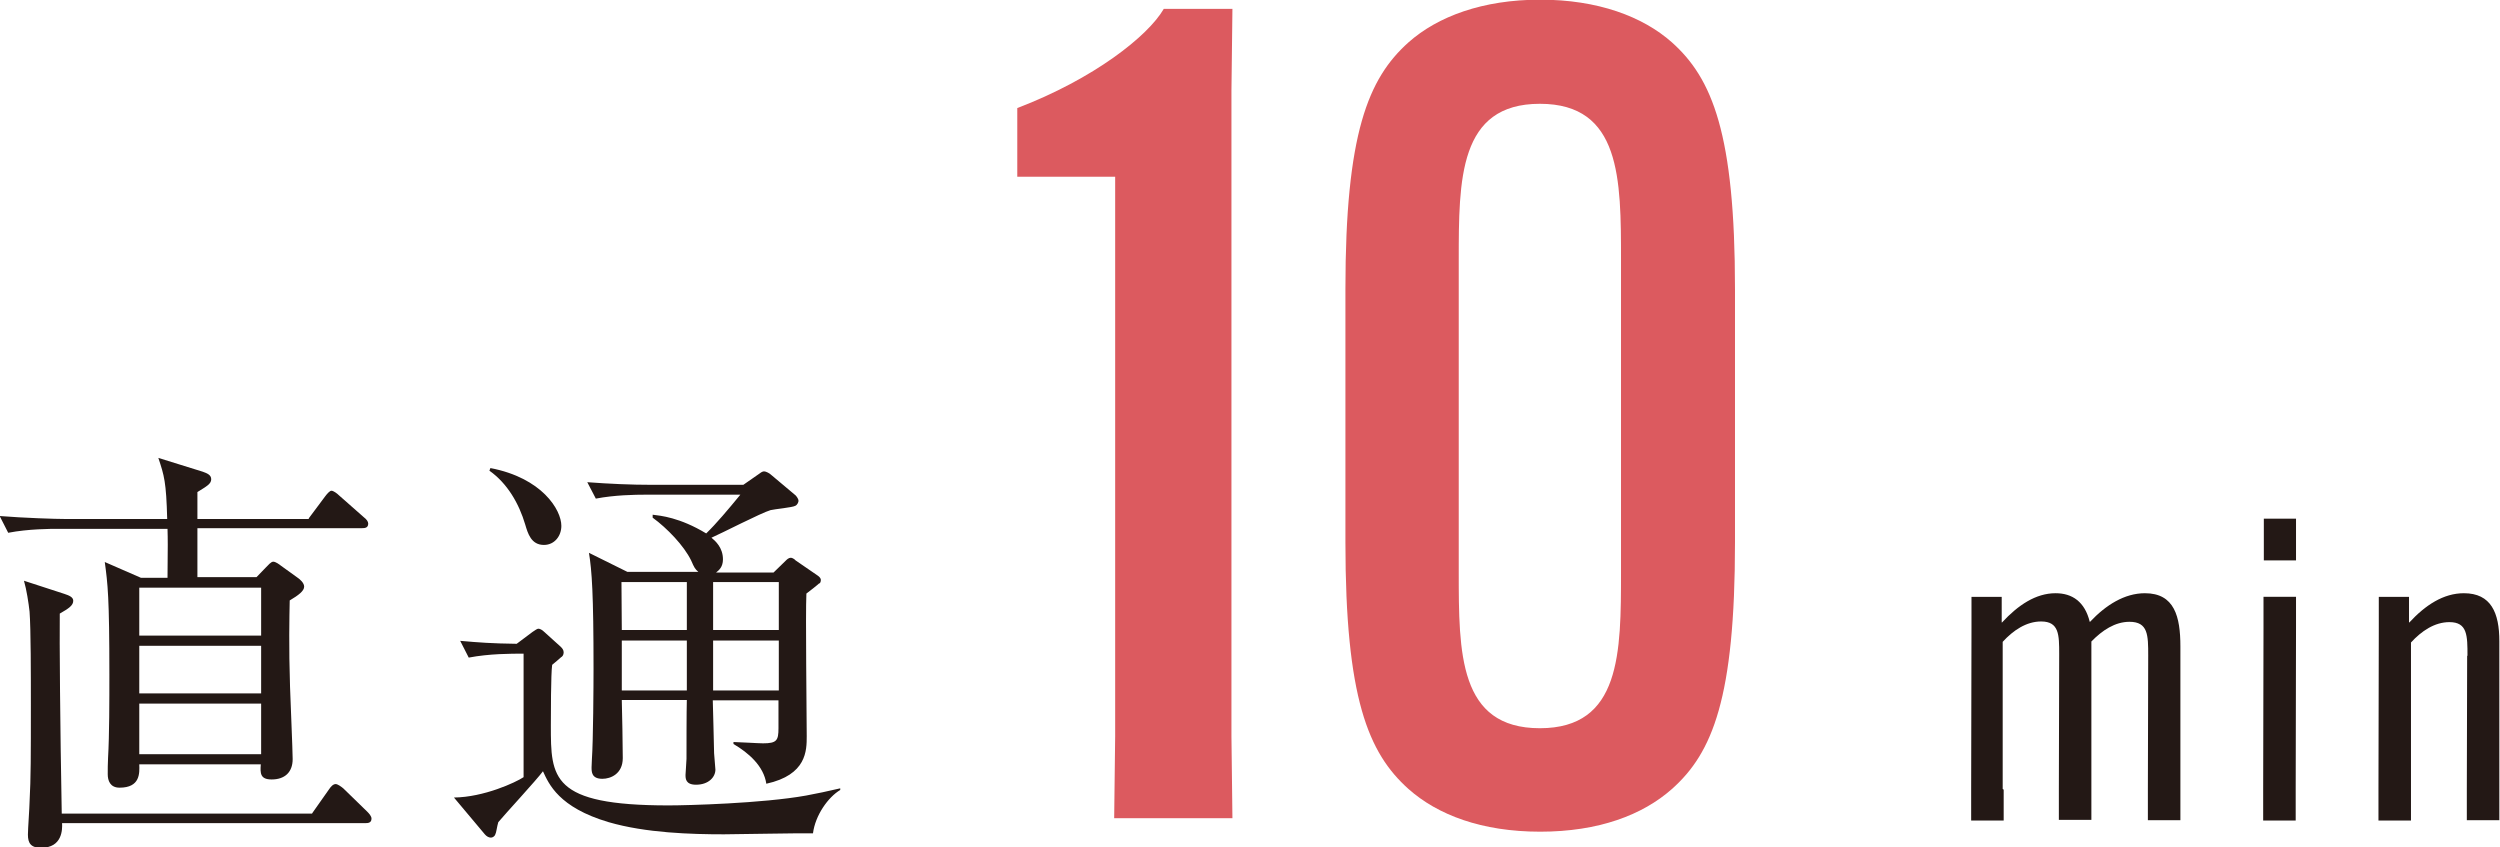
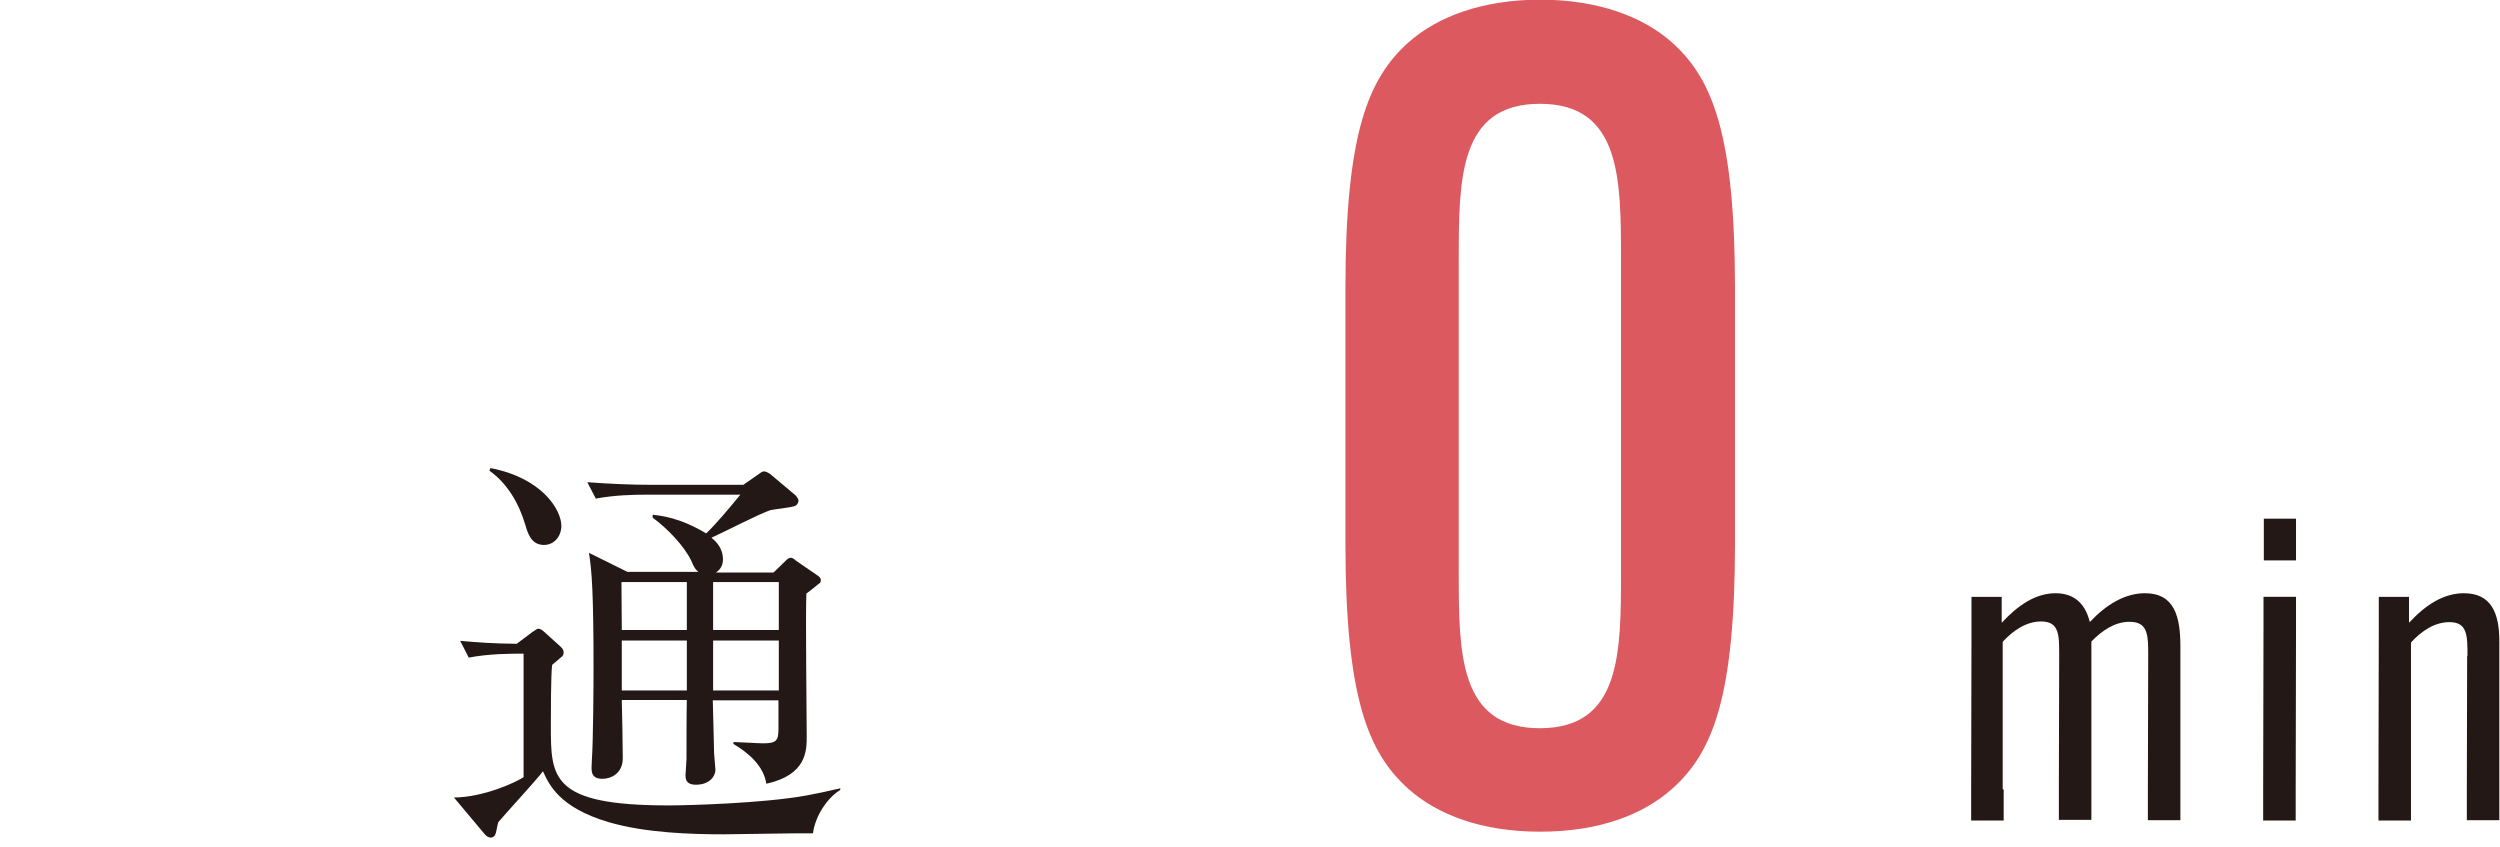
<svg xmlns="http://www.w3.org/2000/svg" id="_レイヤー_2" data-name="レイヤー_2" width="76.11" height="25.8" viewBox="0 0 76.11 25.8">
  <defs>
    <style>
      .cls-1 {
        fill: #231815;
      }

      .cls-2 {
        fill: #dc5a5f;
      }
    </style>
  </defs>
  <g id="text">
    <g>
-       <path class="cls-2" d="M30.97,5.38v-2.09c2.33-.89,3.98-2.19,4.46-3.02h2.09l-.03,2.5v19.64l.03,2.5h-3.6l.03-2.5V5.38h-2.98Z" />
      <path class="cls-2" d="M42.88,24.02c-1.23-1.1-1.92-2.78-1.92-7.51v-7.71c0-4.73.69-6.41,1.92-7.51.89-.79,2.26-1.3,4.01-1.3s3.12.51,4.01,1.3c1.23,1.1,1.92,2.78,1.92,7.51v7.71c0,4.73-.68,6.41-1.92,7.51-.89.79-2.23,1.3-4.01,1.3s-3.12-.51-4.01-1.3ZM49.35,17.41V7.92c0-2.47,0-4.76-2.47-4.76s-2.47,2.3-2.47,4.76v9.49c0,2.47,0,4.76,2.47,4.76s2.47-2.3,2.47-4.76Z" />
    </g>
    <g>
-       <path class="cls-1" d="M9.4,15.78l.5-.67c.06-.08.14-.17.19-.17.06,0,.17.08.23.14l.76.67c.08.06.13.13.13.19,0,.13-.1.14-.19.14h-5.01v1.49h1.8l.27-.28c.09-.09.17-.19.24-.19s.18.08.23.12l.5.36c.09.06.21.17.21.28,0,.13-.17.26-.44.42-.01.53-.03,1.4.01,2.63.01.33.08,1.95.08,2.2,0,.4-.24.62-.64.62-.35,0-.35-.19-.33-.46h-3.7c.01.27.03.71-.6.71-.29,0-.36-.22-.36-.41,0-.12,0-.35.01-.5.04-.69.04-1.77.04-2.53,0-2.38-.05-2.76-.14-3.43l1.1.48h.81c.01-1.03.01-1.14,0-1.49H1.77c-.22,0-.9,0-1.52.12l-.26-.51c.75.06,1.71.09,1.98.09h3.12c-.03-1.13-.09-1.32-.27-1.86l1.35.42c.14.05.26.1.26.23,0,.14-.13.21-.42.39v.82h3.39ZM9.51,24.75l.5-.71c.06-.09.13-.17.21-.17.06,0,.17.08.23.13l.73.71c.06.06.13.14.13.21,0,.13-.1.14-.19.14H1.89c.01.19.01.75-.64.75-.31,0-.4-.14-.4-.4,0-.17.05-.85.05-.99.04-.75.04-1.43.04-2.94,0-.91,0-2.33-.04-2.86-.03-.27-.09-.66-.17-.94l1.23.4c.15.05.27.1.27.21,0,.14-.13.23-.41.39-.01.81.01,3.39.06,6.09h7.62ZM4.24,17.89v1.46h3.71v-1.46h-3.71ZM4.24,19.66v1.45h3.71v-1.45h-3.71ZM4.24,21.42v1.54h3.71v-1.54h-3.71Z" />
      <path class="cls-1" d="M24.75,25.37c-.44-.01-2.33.03-2.71.03-.99,0-2.38-.04-3.51-.37-1.52-.45-1.82-1.16-2-1.55-.19.26-1.17,1.32-1.36,1.55-.04.13-.06.32-.09.37-.01.04-.06.1-.14.1-.06,0-.13-.04-.18-.1l-.94-1.12c.91-.01,1.88-.46,2.12-.62v-3.76c-.39,0-1.04,0-1.67.12l-.26-.51c.57.05.95.08,1.72.09l.48-.36c.08-.05.14-.1.18-.1.05,0,.12.04.17.09l.51.46c.05.05.09.1.09.17,0,.08-.04.13-.08.15-.06.05-.19.17-.27.23-.04.26-.04,1.57-.04,1.85,0,1.59,0,2.43,3.58,2.43.57,0,2.85-.06,4.19-.3.27-.05.71-.14,1.04-.22v.05c-.37.22-.76.77-.83,1.32ZM16.56,16.59c-.39,0-.49-.35-.57-.62-.19-.64-.54-1.25-1.09-1.64l.03-.08c1.57.3,2.16,1.27,2.16,1.76,0,.31-.21.58-.53.58ZM24.95,17.75c-.05.05-.33.27-.4.32-.03.62.01,3.65.01,4.34,0,.44,0,1.18-1.23,1.45-.08-.54-.54-.94-1-1.21v-.06c.13,0,.76.04.9.04.42,0,.47-.09.47-.46v-.85h-2c0,.13.04,1.37.04,1.61,0,.05.04.45.04.5,0,.23-.21.46-.59.46-.32,0-.32-.19-.32-.3,0-.06.03-.41.03-.49,0-.26,0-1.5.01-1.79h-1.98c.01.26.03,1.49.03,1.77,0,.48-.37.63-.62.63-.33,0-.33-.21-.33-.35,0-.04.01-.21.01-.24.04-.58.05-2.26.05-2.76,0-2.27-.05-2.99-.14-3.53l1.17.58h2.16c-.1-.09-.12-.12-.22-.35-.22-.45-.73-.98-1.17-1.3v-.09c.24.03.82.08,1.63.57.31-.3.67-.73,1.04-1.18h-2.88c-.33,0-.95.01-1.52.12l-.26-.5c.67.05,1.32.08,1.98.08h2.77l.46-.32c.05-.04.12-.09.17-.09.06,0,.17.06.21.1l.75.63s.09.09.09.17c0,.03-.03.12-.1.15-.09.05-.63.1-.75.13-.28.08-1.52.72-1.8.84.12.1.35.3.35.66,0,.23-.12.33-.21.4h1.75l.36-.35c.05-.05.1-.1.17-.1.04,0,.12.05.14.08l.67.46c.06.04.1.09.1.13,0,.05-.01.08-.04.12ZM20.91,17.72h-1.99c0,.36.01,1.04.01,1.46h1.98v-1.46ZM20.91,19.5h-1.98v1.52h1.98v-1.52ZM23.71,17.72h-2v1.46h2v-1.46ZM23.71,19.5h-2v1.52h2v-1.52Z" />
    </g>
    <g>
      <path class="cls-1" d="M61,24.04v.94s-.99,0-.99,0v-.94s.01-4.93.01-4.93v-.94s.92,0,.92,0v.78h.01c.49-.53,1.03-.89,1.63-.89.51,0,.89.26,1.04.87h.01c.48-.51,1.05-.87,1.67-.87.9,0,1.08.71,1.08,1.62v5.29s-.99,0-.99,0v-.94s.01-4.07.01-4.07c0-.62,0-1.03-.57-1.03-.44,0-.83.26-1.16.6v5.43s-.99,0-.99,0v-.94s.01-4.11.01-4.11c0-.58,0-.99-.55-.99-.45,0-.85.27-1.17.62v4.48Z" />
      <path class="cls-1" d="M69.9,18.17v.94s-.01,4.93-.01,4.93v.94s-.99,0-.99,0v-.94s.01-4.93.01-4.93v-.94s.99,0,.99,0ZM68.92,15.79h.98v1.27h-.98v-1.27Z" />
      <path class="cls-1" d="M75.12,19.97c0-.62,0-1.03-.55-1.03-.45,0-.85.27-1.17.62v5.42s-.99,0-.99,0v-.94s.01-4.93.01-4.93v-.94s.92,0,.92,0v.78h.01c.49-.53,1.04-.89,1.66-.89.83,0,1.08.6,1.08,1.46v5.45s-.99,0-.99,0v-.94s.01-4.07.01-4.07Z" />
    </g>
  </g>
</svg>